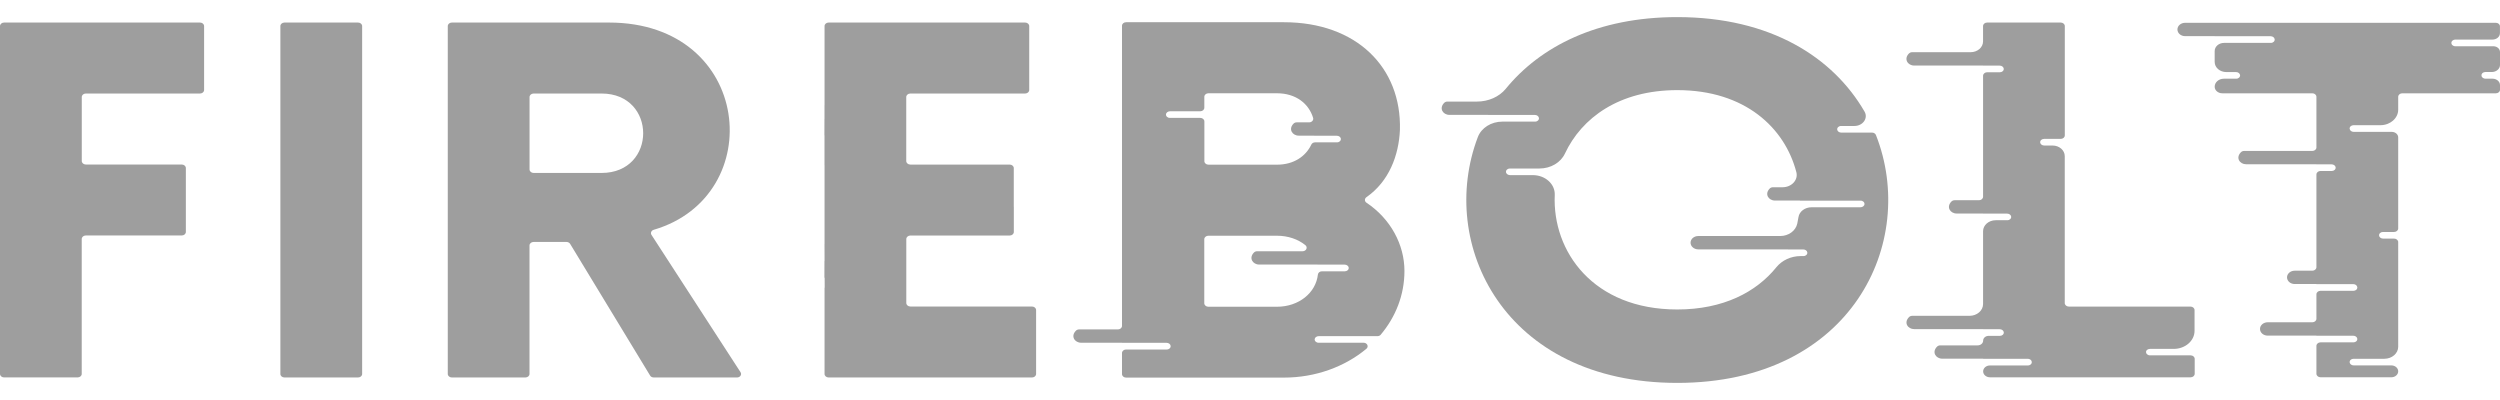
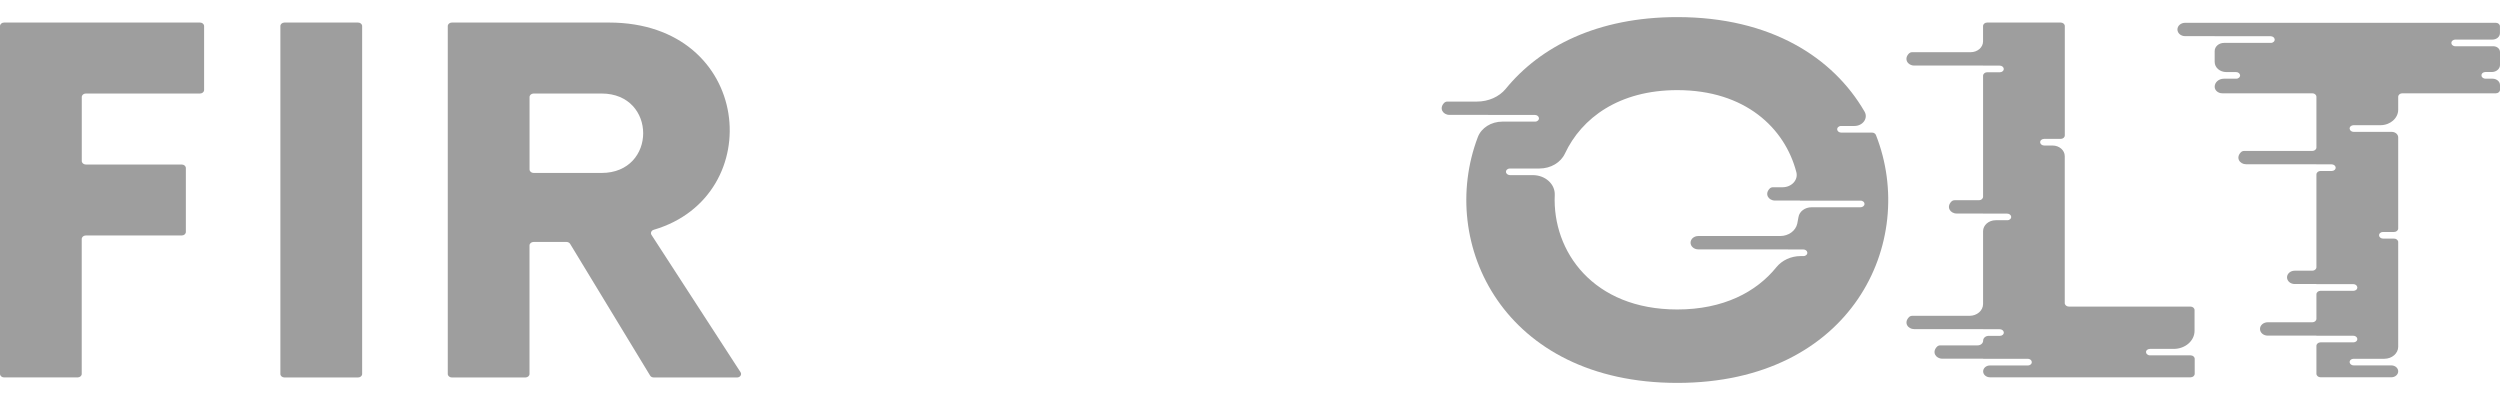
<svg xmlns="http://www.w3.org/2000/svg" width="100" height="16" viewBox="0 0 100 16" fill="none">
  <g clip-path="url(#clip0_4801_9032)">
    <path d="M3.271 3.881V6.44C3.271 6.518 3.344 6.581 3.434 6.581H7.271C7.361 6.581 7.434 6.644 7.434 6.722V9.278C7.434 9.356 7.361 9.419 7.271 9.419H3.432C3.342 9.419 3.269 9.482 3.269 9.56V14.957C3.269 15.034 3.195 15.097 3.106 15.097H0.163C0.073 15.097 0 15.034 0 14.957V1.043C0 0.965 0.073 0.902 0.163 0.902H8.001C8.091 0.902 8.164 0.965 8.164 1.043V3.6C8.164 3.678 8.091 3.741 8.001 3.741H3.434C3.342 3.741 3.271 3.804 3.271 3.881Z" fill="#9E9E9E" />
    <path d="M11.215 14.959V1.043C11.215 0.965 11.288 0.902 11.378 0.902H14.322C14.412 0.902 14.486 0.965 14.486 1.043V14.959C14.486 15.036 14.412 15.099 14.322 15.099H11.378C11.288 15.099 11.215 15.036 11.215 14.959Z" fill="#9E9E9E" />
    <path d="M21.182 6.777C21.182 6.855 21.255 6.918 21.345 6.918H24.063C26.282 6.918 26.282 3.741 24.063 3.741H21.345C21.255 3.741 21.182 3.804 21.182 3.881V6.777ZM26.006 15.025L22.805 9.754C22.776 9.708 22.721 9.678 22.66 9.678H21.343C21.253 9.678 21.18 9.741 21.18 9.819V14.959C21.18 15.036 21.106 15.099 21.017 15.099H18.074C17.985 15.099 17.911 15.036 17.911 14.959V1.043C17.911 0.965 17.985 0.902 18.074 0.902H24.361C30.113 0.902 30.747 7.842 26.151 9.191C26.053 9.219 26.01 9.317 26.059 9.395L29.622 14.89C29.683 14.984 29.605 15.099 29.481 15.099H26.153C26.09 15.099 26.035 15.072 26.006 15.025Z" fill="#9E9E9E" />
-     <path d="M51.077 12.27H50.139H48.334C48.245 12.27 48.171 12.207 48.171 12.129V9.57C48.171 9.492 48.245 9.429 48.334 9.429H51.077C51.525 9.429 51.923 9.57 52.215 9.806C52.322 9.893 52.251 10.05 52.102 10.05H50.283C50.237 10.05 50.192 10.069 50.161 10.098C49.935 10.324 50.116 10.582 50.365 10.582H52.698C52.698 10.584 52.698 10.584 52.698 10.585H53.787C53.868 10.585 53.941 10.637 53.948 10.708C53.956 10.787 53.884 10.852 53.795 10.852H52.877C52.793 10.852 52.724 10.908 52.716 10.98C52.637 11.708 51.958 12.27 51.077 12.27ZM46.799 4.451H48.01C48.1 4.451 48.173 4.388 48.173 4.311V3.871C48.173 3.794 48.246 3.731 48.336 3.731H51.079C51.833 3.731 52.351 4.142 52.525 4.716C52.551 4.805 52.473 4.894 52.367 4.894H51.868C51.821 4.894 51.776 4.913 51.745 4.942C51.519 5.168 51.699 5.426 51.949 5.426H52.565C52.565 5.428 52.565 5.428 52.565 5.43H53.472C53.554 5.43 53.628 5.481 53.633 5.55C53.642 5.63 53.571 5.694 53.481 5.694H52.604C52.537 5.694 52.478 5.73 52.453 5.783C52.231 6.254 51.75 6.587 51.081 6.587H50.143H48.338C48.248 6.587 48.175 6.524 48.175 6.447V4.857C48.175 4.779 48.102 4.716 48.012 4.716H46.793C46.703 4.716 46.632 4.65 46.64 4.572C46.646 4.503 46.719 4.451 46.799 4.451ZM52.749 13.446H55.098C55.149 13.446 55.198 13.426 55.228 13.389C55.824 12.681 56.178 11.801 56.178 10.839C56.178 9.789 55.628 8.755 54.659 8.108C54.576 8.053 54.576 7.944 54.659 7.886C55.565 7.254 55.952 6.21 55.997 5.198C56.066 2.695 54.258 0.889 51.354 0.889H45.043C44.953 0.889 44.88 0.952 44.88 1.029V13.037C44.88 13.114 44.806 13.177 44.717 13.177H43.161C43.114 13.177 43.069 13.196 43.039 13.226C42.812 13.451 42.992 13.709 43.243 13.709H44.88V13.713H46.664C46.746 13.713 46.817 13.765 46.825 13.835C46.834 13.915 46.762 13.98 46.672 13.98H45.043C44.953 13.98 44.88 14.043 44.88 14.12V14.963C44.88 15.041 44.953 15.104 45.043 15.104H51.352C52.627 15.104 53.791 14.669 54.655 13.952C54.761 13.865 54.69 13.709 54.543 13.709H52.741C52.651 13.709 52.58 13.642 52.587 13.565C52.594 13.498 52.667 13.446 52.749 13.446Z" fill="#9E9E9E" />
    <path d="M74.418 8.291H72.46C72.201 8.291 71.977 8.456 71.94 8.68C71.926 8.769 71.91 8.859 71.89 8.948C71.826 9.234 71.541 9.441 71.207 9.441H67.93C67.76 9.441 67.622 9.56 67.622 9.708C67.622 9.854 67.76 9.975 67.93 9.975H71.52C71.52 9.977 71.518 9.977 71.518 9.978H72.132C72.214 9.978 72.285 10.03 72.293 10.099C72.301 10.178 72.23 10.243 72.14 10.243H72.028C71.639 10.243 71.28 10.412 71.056 10.688C70.25 11.685 68.929 12.379 67.09 12.379C63.723 12.379 62.09 10.054 62.19 7.798C62.208 7.364 61.812 7.005 61.313 7.005H60.401C60.32 7.005 60.246 6.953 60.24 6.884C60.232 6.805 60.303 6.74 60.393 6.74H61.58C62.027 6.74 62.426 6.505 62.596 6.145C63.266 4.715 64.765 3.605 67.091 3.605C69.808 3.605 71.396 5.119 71.855 6.89C71.934 7.198 71.665 7.49 71.302 7.49H70.915C70.868 7.49 70.823 7.509 70.792 7.538C70.566 7.764 70.746 8.022 70.996 8.022H71.996C71.996 8.024 71.996 8.026 71.996 8.026H74.426C74.516 8.026 74.587 8.092 74.579 8.17C74.573 8.239 74.499 8.291 74.418 8.291ZM74.883 5.304H73.649C73.567 5.304 73.496 5.252 73.488 5.184C73.48 5.104 73.551 5.039 73.641 5.039H74.175C74.516 5.039 74.736 4.726 74.581 4.463C73.329 2.301 70.831 0.684 67.091 0.684C63.898 0.684 61.61 1.862 60.23 3.552C59.967 3.874 59.535 4.063 59.078 4.063H57.894C57.846 4.063 57.802 4.081 57.771 4.111C57.545 4.337 57.724 4.595 57.975 4.595H59.525C59.525 4.596 59.523 4.596 59.523 4.598H61.397C61.478 4.598 61.549 4.65 61.558 4.721C61.566 4.8 61.494 4.865 61.404 4.865H60.093C59.647 4.865 59.253 5.115 59.113 5.484C57.492 9.751 60.153 15.316 67.091 15.316C74.077 15.316 76.726 9.675 75.036 5.397C75.013 5.343 74.952 5.304 74.883 5.304Z" fill="#9E9E9E" />
    <path d="M85.999 13.956H86.948C87.409 13.956 87.782 13.632 87.782 13.232V12.404C87.782 12.326 87.708 12.263 87.619 12.263H82.753C82.664 12.263 82.59 12.2 82.59 12.122V6.245C82.59 6.012 82.372 5.821 82.103 5.821H81.768C81.687 5.821 81.616 5.769 81.607 5.701C81.599 5.621 81.671 5.556 81.76 5.556H82.429C82.519 5.556 82.592 5.493 82.592 5.415V1.043C82.592 0.965 82.519 0.902 82.429 0.902H79.485C79.395 0.902 79.322 0.965 79.322 1.043V1.656C79.322 1.895 79.1 2.088 78.824 2.088H76.483C76.436 2.088 76.392 2.107 76.361 2.136C76.135 2.362 76.314 2.622 76.565 2.622H79.323V2.625H79.989C80.07 2.625 80.141 2.677 80.15 2.746C80.158 2.825 80.086 2.89 79.997 2.89H79.487C79.397 2.89 79.323 2.953 79.323 3.031V7.868C79.323 7.946 79.25 8.009 79.16 8.009H78.184C78.137 8.009 78.092 8.028 78.061 8.057C77.835 8.283 78.014 8.541 78.265 8.541H79.323V8.545H80.286C80.368 8.545 80.439 8.596 80.447 8.665C80.455 8.745 80.384 8.809 80.294 8.809H79.828C79.55 8.809 79.323 9.006 79.323 9.247V12.161C79.323 12.422 79.081 12.633 78.781 12.633H76.485C76.439 12.633 76.394 12.652 76.363 12.682C76.136 12.908 76.316 13.165 76.567 13.165H79.326V13.169H79.99C80.072 13.169 80.143 13.221 80.151 13.289C80.16 13.369 80.088 13.434 79.999 13.434H79.546C79.424 13.434 79.326 13.519 79.326 13.624C79.326 13.73 79.228 13.815 79.105 13.815H77.607C77.56 13.815 77.515 13.834 77.484 13.864C77.258 14.089 77.438 14.347 77.689 14.347H79.326V14.351H81.11C81.192 14.351 81.263 14.403 81.271 14.473C81.279 14.553 81.208 14.618 81.118 14.618H79.599C79.448 14.618 79.326 14.723 79.326 14.855C79.326 14.986 79.448 15.092 79.599 15.092H87.625C87.715 15.092 87.788 15.029 87.788 14.951V14.354C87.788 14.277 87.715 14.214 87.625 14.214H85.996C85.906 14.214 85.835 14.147 85.842 14.069C85.845 14.006 85.918 13.956 85.999 13.956Z" fill="#9E9E9E" />
    <path d="M98.216 1.583H99.702C99.865 1.583 99.998 1.468 99.998 1.325V1.053C99.998 0.975 99.924 0.912 99.835 0.912H90.679H88.587H87.405C87.235 0.912 87.097 1.031 87.097 1.179C87.097 1.325 87.233 1.446 87.405 1.446H88.587V1.449H90.826C90.908 1.449 90.979 1.501 90.987 1.572C90.995 1.651 90.924 1.716 90.834 1.716H88.962C88.754 1.716 88.587 1.863 88.587 2.042V2.478C88.587 2.702 88.795 2.883 89.054 2.883H89.442C89.523 2.883 89.594 2.935 89.603 3.004C89.611 3.083 89.539 3.148 89.449 3.148H88.956C88.752 3.148 88.587 3.291 88.587 3.469C88.587 3.615 88.724 3.732 88.891 3.732H92.494C92.584 3.732 92.657 3.795 92.657 3.873V5.898C92.657 5.975 92.584 6.038 92.494 6.038H89.762C89.715 6.038 89.67 6.057 89.639 6.087C89.413 6.313 89.592 6.57 89.843 6.57H92.657V6.574H93.265C93.346 6.574 93.418 6.626 93.426 6.694C93.434 6.774 93.362 6.839 93.273 6.839H92.82C92.731 6.839 92.657 6.902 92.657 6.98V10.687C92.657 10.764 92.584 10.828 92.494 10.828H91.788C91.619 10.828 91.481 10.946 91.481 11.094C91.481 11.241 91.617 11.361 91.788 11.361H92.657V11.365H94.131C94.213 11.365 94.284 11.417 94.292 11.487C94.301 11.567 94.229 11.632 94.14 11.632H92.82C92.731 11.632 92.657 11.695 92.657 11.772V12.751C92.657 12.828 92.584 12.891 92.494 12.891H90.708C90.538 12.891 90.4 13.01 90.4 13.158C90.4 13.305 90.536 13.425 90.708 13.425H92.657V13.429H94.131C94.213 13.429 94.284 13.481 94.292 13.549C94.301 13.629 94.229 13.694 94.14 13.694H92.82C92.731 13.694 92.657 13.757 92.657 13.834V14.95C92.657 15.027 92.731 15.091 92.82 15.091H95.655C95.805 15.091 95.928 14.985 95.928 14.853C95.928 14.722 95.805 14.616 95.655 14.616H94.147C94.066 14.616 93.995 14.564 93.986 14.496C93.978 14.416 94.05 14.351 94.14 14.351H95.373C95.679 14.351 95.928 14.136 95.928 13.87V9.684C95.928 9.607 95.854 9.544 95.765 9.544H95.324C95.243 9.544 95.171 9.492 95.163 9.423C95.155 9.344 95.226 9.279 95.316 9.279H95.765C95.854 9.279 95.928 9.216 95.928 9.138V5.497C95.928 5.375 95.814 5.275 95.671 5.275H94.147C94.066 5.275 93.995 5.223 93.986 5.153C93.978 5.073 94.05 5.008 94.14 5.008H95.214C95.608 5.008 95.928 4.73 95.928 4.388V3.873C95.928 3.795 96.001 3.732 96.091 3.732H99.836C99.926 3.732 100 3.669 100 3.591V3.404C100 3.263 99.867 3.148 99.704 3.148H99.421C99.339 3.148 99.266 3.096 99.26 3.026C99.251 2.946 99.323 2.881 99.412 2.881H99.671C99.853 2.881 100 2.754 100 2.598V2.081C100 1.953 99.881 1.85 99.734 1.85H98.209C98.12 1.85 98.048 1.783 98.056 1.705C98.061 1.635 98.134 1.583 98.216 1.583Z" fill="#9E9E9E" />
-     <path d="M41.444 14.959V12.402C41.444 12.324 41.37 12.261 41.281 12.261H36.416C36.326 12.261 36.252 12.198 36.252 12.12V9.562C36.252 9.484 36.326 9.421 36.416 9.421H40.39C40.479 9.421 40.553 9.358 40.553 9.28V8.276C40.553 8.274 40.551 8.274 40.551 8.272V7.731C40.551 7.729 40.551 7.729 40.551 7.728V6.723C40.551 6.646 40.477 6.583 40.388 6.583H36.413C36.324 6.583 36.25 6.52 36.25 6.442V3.881C36.25 3.804 36.324 3.741 36.413 3.741H41.005C41.095 3.741 41.169 3.678 41.169 3.6V1.043C41.169 0.965 41.095 0.902 41.005 0.902H33.145C33.055 0.902 32.982 0.965 32.982 1.043V4.204H32.98V4.752C32.978 4.756 32.978 4.76 32.978 4.761L32.976 5.417H32.98V6.612H32.982V9.762H32.98L32.982 10.247V10.432C32.982 10.438 32.98 10.442 32.978 10.447L32.976 11.107H32.982V11.109C32.982 11.109 32.982 11.111 32.984 11.111H32.986L32.988 11.496C32.986 11.503 32.982 11.511 32.982 11.518V14.959C32.982 15.036 33.055 15.099 33.145 15.099H41.281C41.37 15.099 41.444 15.036 41.444 14.959Z" fill="#9E9E9E" />
  </g>
  <defs>
    <clipPath id="clip0_4801_9032">
      <rect width="100" height="15" fill="white" transform="translate(0 0.5)" />
    </clipPath>
  </defs>
</svg>